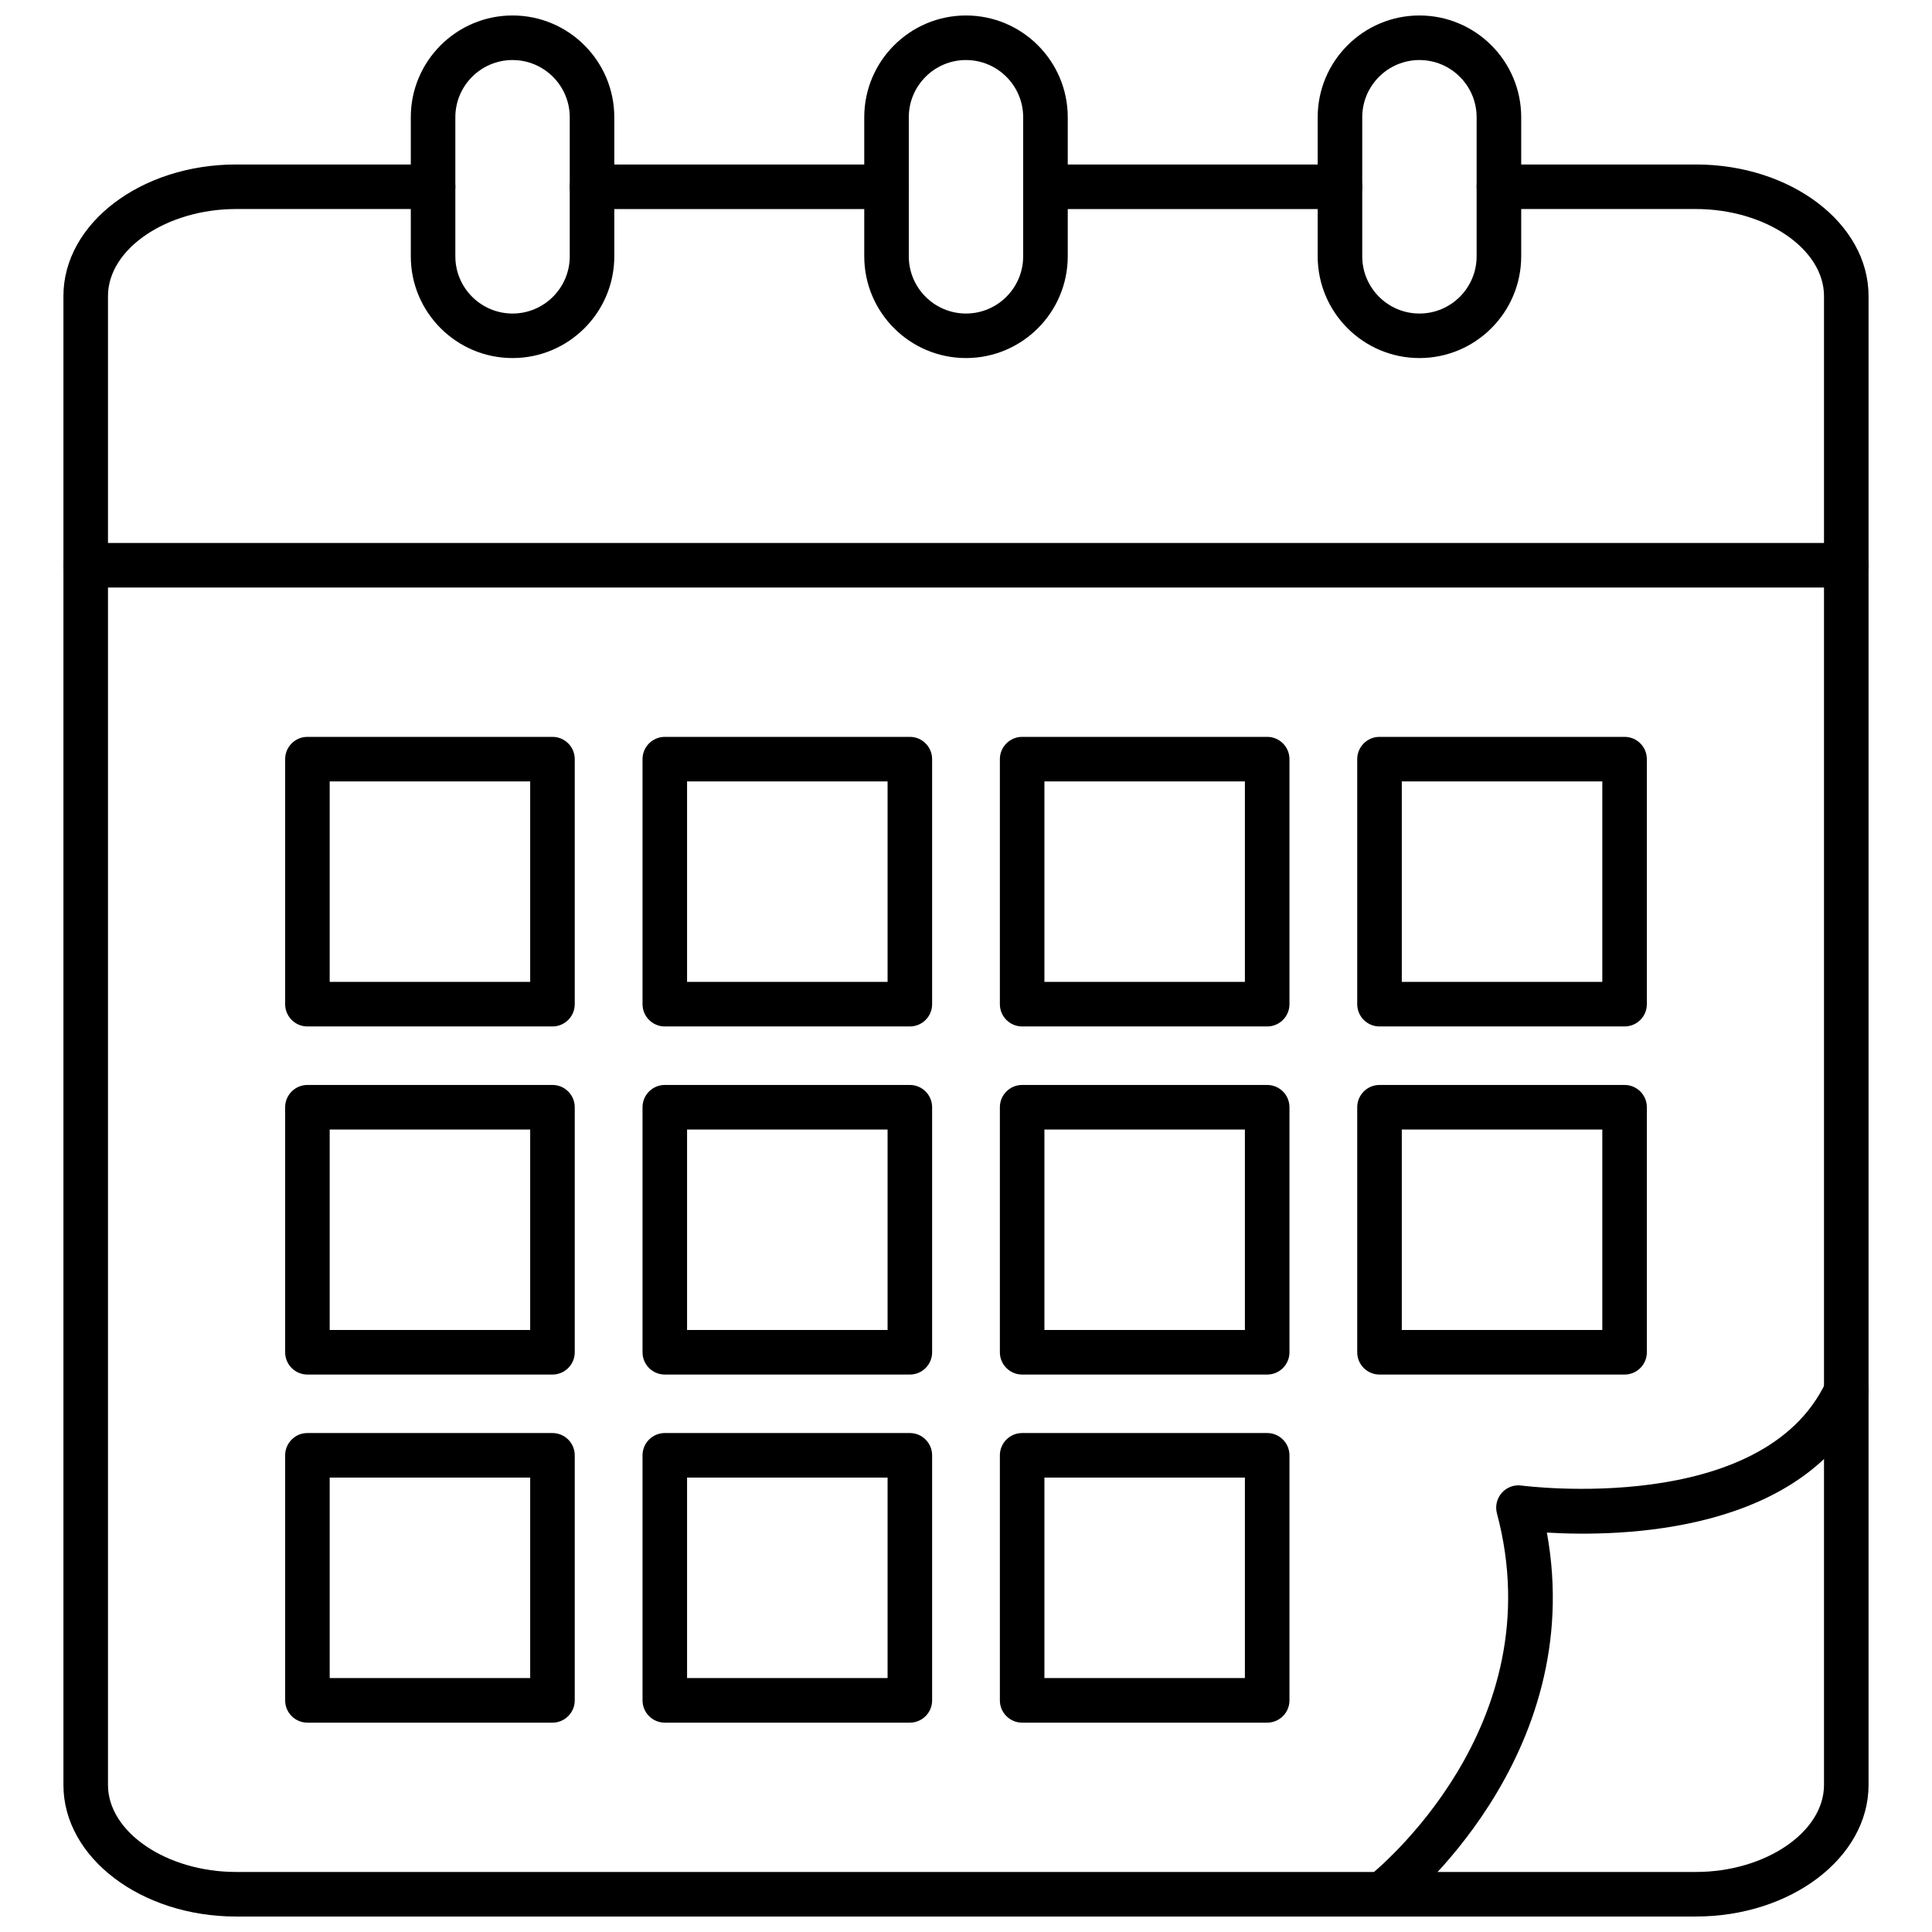
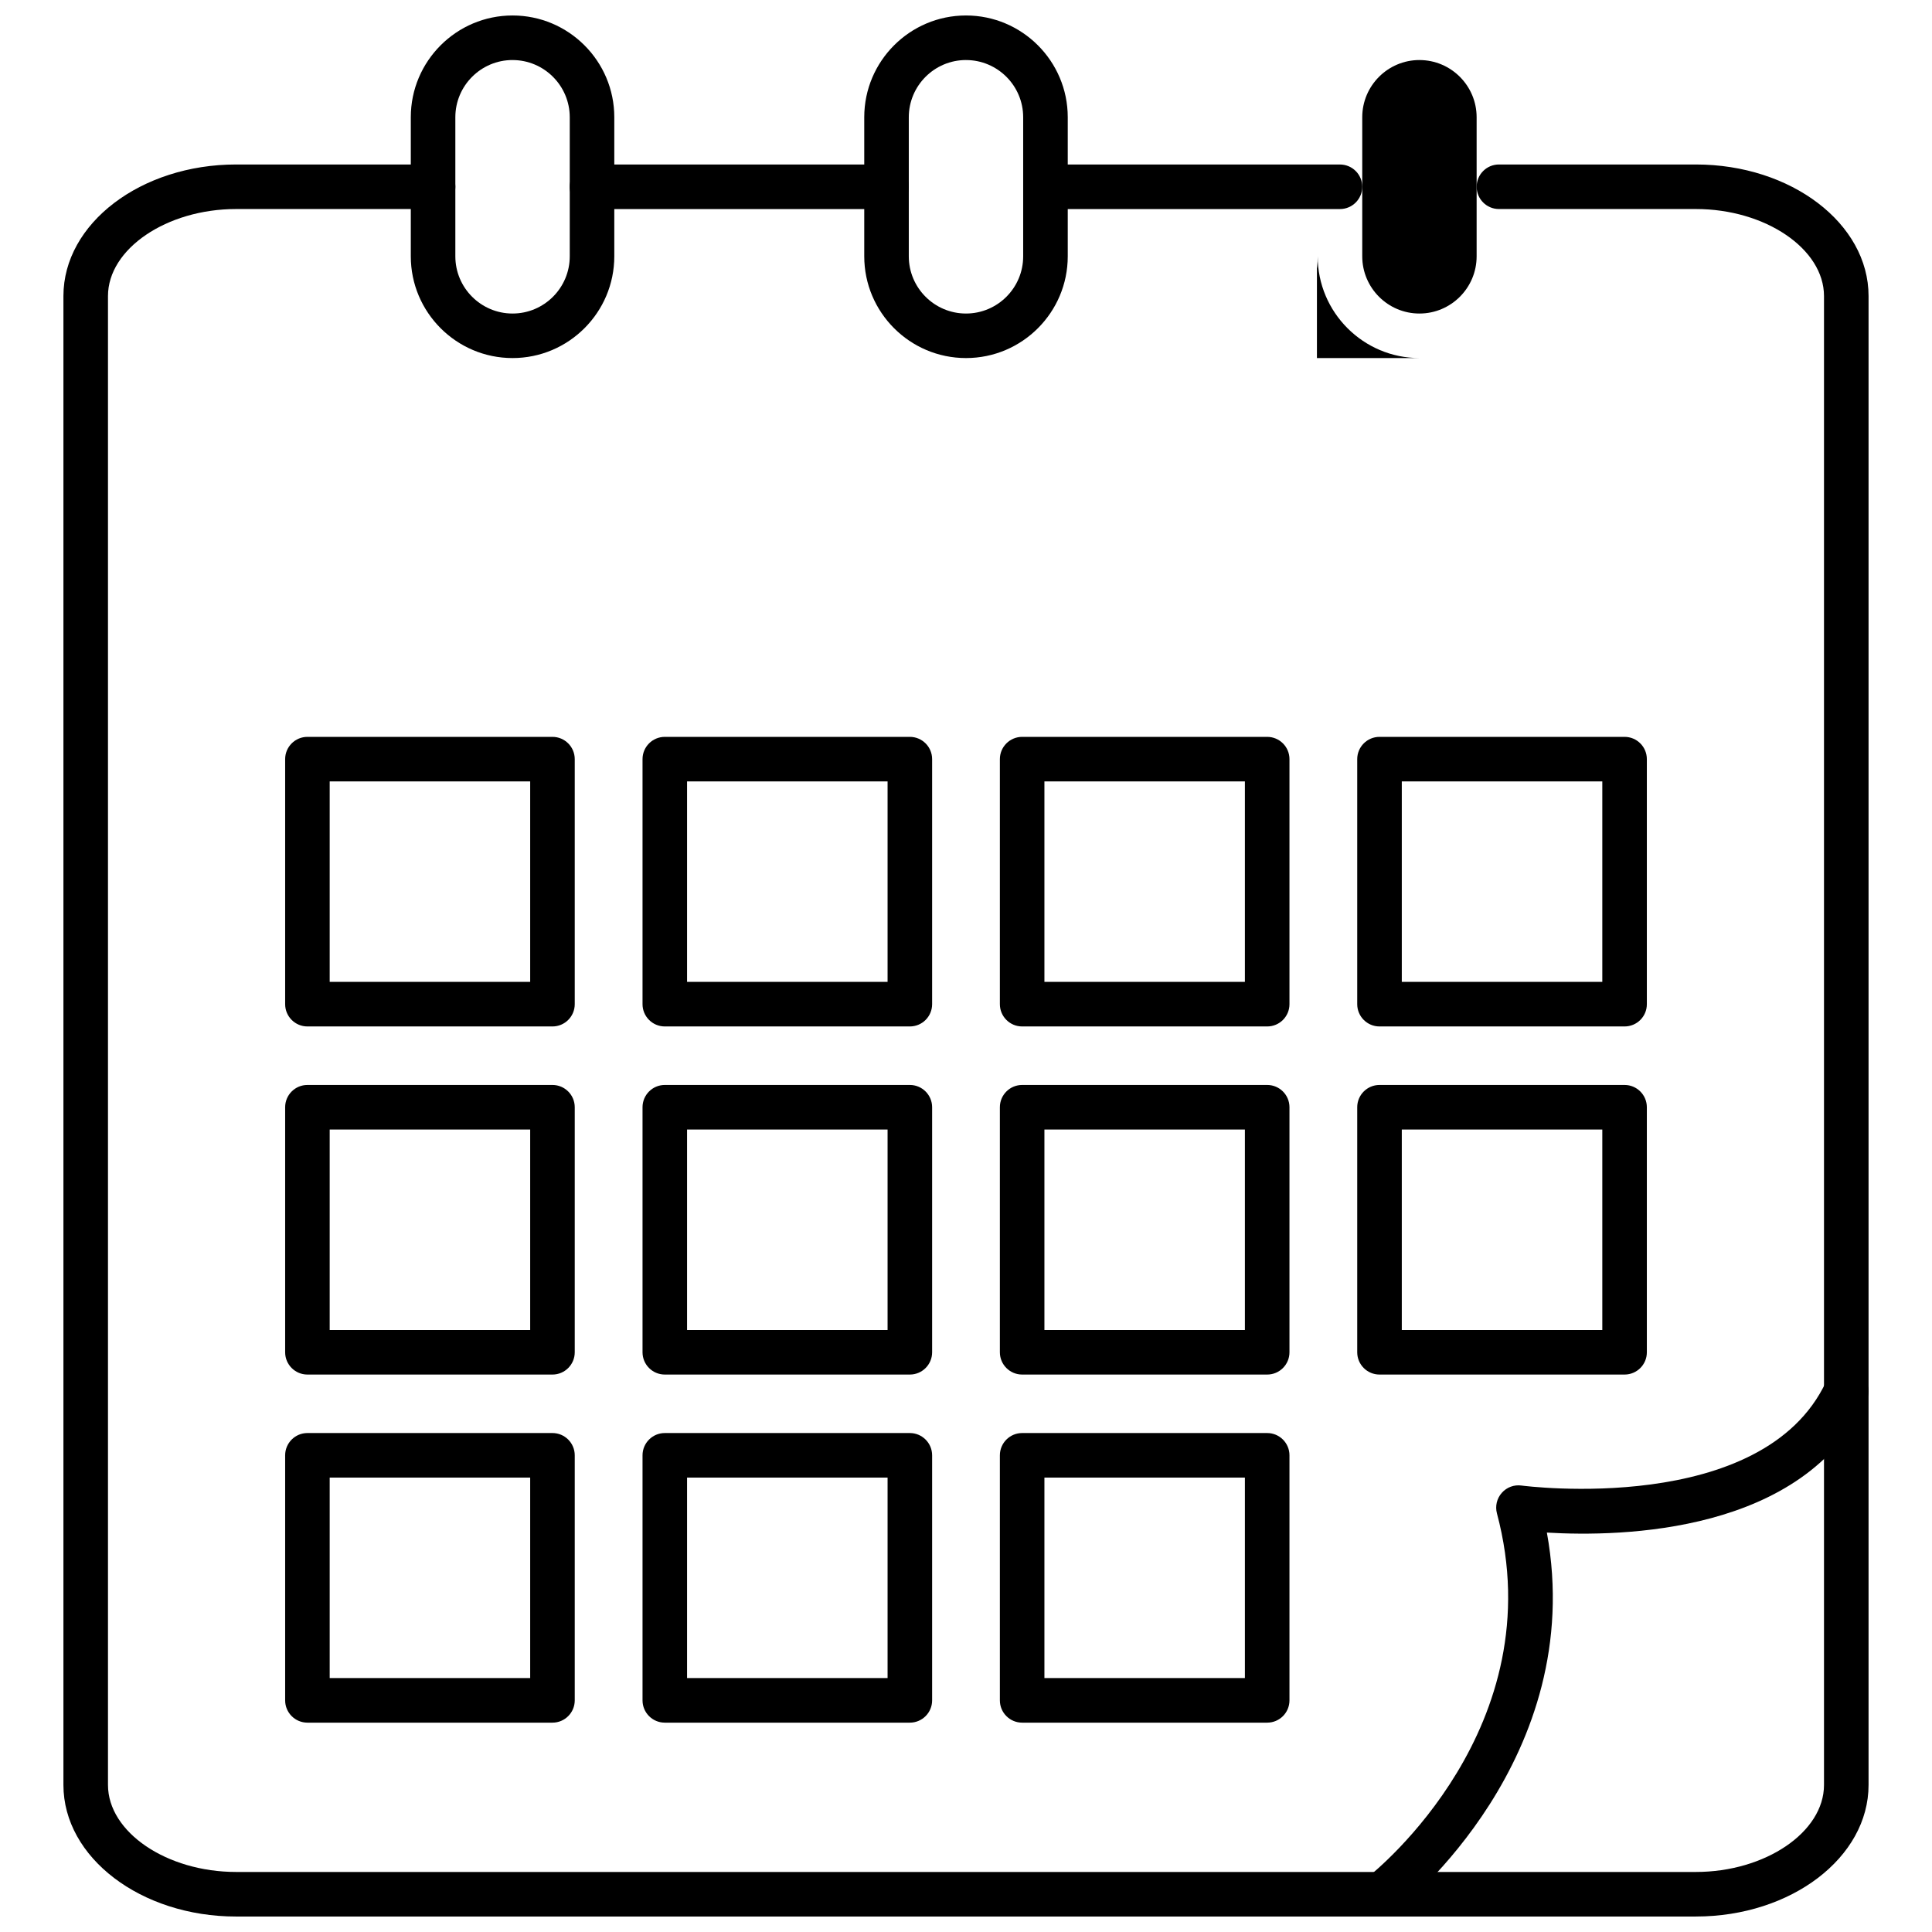
<svg xmlns="http://www.w3.org/2000/svg" width="800px" height="800px" version="1.1" viewBox="144 144 512 512">
  <defs>
    <clipPath id="e">
      <path d="m160 187h480v464.9h-480z" />
    </clipPath>
    <clipPath id="d">
      <path d="m504 506h136v145.9h-136z" />
    </clipPath>
    <clipPath id="c">
      <path d="m252 148.09h55v90.906h-55z" />
    </clipPath>
    <clipPath id="b">
      <path d="m373 148.09h54v90.906h-54z" />
    </clipPath>
    <clipPath id="a">
      <path d="m493 148.09h55v90.906h-55z" />
    </clipPath>
  </defs>
  <g clip-path="url(#e)">
    <path d="m593.43 651.9h-386.86c-25.234 0-45.762-15.645-45.762-34.867v-394.58c0-19.223 20.527-34.863 45.762-34.863h52.199c3.258 0 5.902 2.644 5.902 5.902 0 3.258-2.644 5.902-5.902 5.902h-52.199c-18.402 0-33.953 10.555-33.953 23.059v394.58c0 12.5 15.547 23.055 33.953 23.055h386.86c18.398 0 33.949-10.555 33.949-23.055v-394.58c0-12.496-15.547-23.059-33.949-23.059h-52.199c-3.258 0-5.902-2.644-5.902-5.902 0-3.258 2.648-5.902 5.902-5.902h52.199c25.23 0 45.758 15.637 45.758 34.863v394.58c0.004 19.219-20.527 34.863-45.758 34.863zm-94.324-452.5h-78.047c-3.258 0-5.902-2.644-5.902-5.902 0-3.258 2.648-5.902 5.902-5.902h78.047c3.258 0 5.902 2.644 5.902 5.902 0 3.258-2.644 5.902-5.902 5.902zm-120.17 0h-78.047c-3.258 0-5.902-2.644-5.902-5.902 0-3.258 2.644-5.902 5.902-5.902h78.047c3.258 0 5.902 2.644 5.902 5.902 0 3.258-2.641 5.902-5.902 5.902z" fill-rule="evenodd" />
  </g>
  <g clip-path="url(#d)">
    <path d="m510.28 651.9c-1.75 0-3.481-0.77-4.644-2.254-2.012-2.559-1.574-6.266 0.977-8.285 2.016-1.602 49.184-39.723 34.09-96.305-0.508-1.91-0.031-3.945 1.285-5.43 1.301-1.477 3.25-2.215 5.227-1.941 0.633 0.09 63.938 8.297 80.719-27.523 1.383-2.957 4.894-4.223 7.848-2.844 2.953 1.383 4.227 4.894 2.844 7.848-16.512 35.27-64.992 36.164-84.688 34.984 10.848 59.645-37.844 98.773-40.016 100.48-1.074 0.852-2.363 1.266-3.641 1.266z" fill-rule="evenodd" />
  </g>
  <g clip-path="url(#c)">
    <path d="m279.83 238.89c-14.867 0-26.965-12.094-26.965-26.965v-36.859c0-14.867 12.094-26.965 26.965-26.965 14.871 0 26.965 12.094 26.965 26.965v36.859c0 14.867-12.094 26.965-26.965 26.965zm0-78.98c-8.359 0-15.16 6.797-15.16 15.16v36.859c0 8.359 6.797 15.16 15.16 15.16 8.359 0 15.16-6.797 15.16-15.16v-36.859c-0.004-8.355-6.801-15.156-15.16-15.156z" fill-rule="evenodd" />
  </g>
  <g clip-path="url(#b)">
    <path d="m400 238.89c-14.867 0-26.965-12.094-26.965-26.965v-36.859c0-14.867 12.094-26.965 26.961-26.965 14.867 0 26.969 12.094 26.969 26.965v36.859c0 14.867-12.094 26.965-26.965 26.965zm0-78.98c-8.359 0-15.16 6.797-15.16 15.16v36.859c0 8.359 6.797 15.16 15.152 15.16h0.008c8.359 0 15.152-6.797 15.152-15.16v-36.859c0-8.355-6.793-15.156-15.152-15.156z" fill-rule="evenodd" />
  </g>
  <g clip-path="url(#a)">
-     <path d="m520.17 238.89c-14.871 0-26.969-12.094-26.969-26.965v-36.859c0-14.867 12.098-26.965 26.965-26.965 14.871 0 26.969 12.094 26.969 26.965v36.859c0 14.867-12.102 26.965-26.965 26.965zm0-78.98c-8.359 0-15.16 6.797-15.16 15.16v36.859c0 8.359 6.797 15.16 15.152 15.16h0.008c8.355 0 15.152-6.797 15.152-15.16v-36.859c0-8.355-6.797-15.156-15.152-15.156z" fill-rule="evenodd" />
+     <path d="m520.17 238.89c-14.871 0-26.969-12.094-26.969-26.965v-36.859v36.859c0 14.867-12.102 26.965-26.965 26.965zm0-78.98c-8.359 0-15.16 6.797-15.16 15.16v36.859c0 8.359 6.797 15.16 15.152 15.16h0.008c8.355 0 15.152-6.797 15.152-15.16v-36.859c0-8.355-6.797-15.156-15.152-15.156z" fill-rule="evenodd" />
  </g>
-   <path d="m633.29 299.7h-466.57c-3.258 0-5.902-2.644-5.902-5.902 0-3.258 2.644-5.902 5.902-5.902h466.57c3.258 0 5.902 2.644 5.902 5.902 0 3.258-2.644 5.902-5.902 5.902z" fill-rule="evenodd" />
  <path d="m290.41 416.02h-64.941c-3.258 0-5.902-2.648-5.902-5.902v-64.938c0-3.258 2.644-5.902 5.902-5.902h64.941c3.258 0 5.902 2.644 5.902 5.902v64.938c0 3.262-2.644 5.902-5.902 5.902zm-59.039-11.812h53.133v-53.129h-53.133z" fill-rule="evenodd" />
  <path d="m290.41 508.27h-64.941c-3.258 0-5.902-2.648-5.902-5.902v-64.941c0-3.258 2.644-5.902 5.902-5.902h64.941c3.258 0 5.902 2.648 5.902 5.902v64.941c0 3.258-2.644 5.902-5.902 5.902zm-59.039-11.812h53.133v-53.129h-53.133z" fill-rule="evenodd" />
  <path d="m290.41 600.52h-64.941c-3.258 0-5.902-2.648-5.902-5.902v-64.945c0-3.258 2.644-5.902 5.902-5.902h64.941c3.258 0 5.902 2.648 5.902 5.902v64.945c0 3.258-2.644 5.902-5.902 5.902zm-59.039-11.812h53.133v-53.129h-53.133z" fill-rule="evenodd" />
  <path d="m385.12 416.02h-64.941c-3.258 0-5.902-2.648-5.902-5.902v-64.938c0-3.258 2.644-5.902 5.902-5.902h64.941c3.258 0 5.902 2.644 5.902 5.902v64.938c0 3.262-2.641 5.902-5.902 5.902zm-59.039-11.812h53.137v-53.129h-53.137z" fill-rule="evenodd" />
  <path d="m385.12 508.27h-64.941c-3.258 0-5.902-2.648-5.902-5.902v-64.941c0-3.258 2.644-5.902 5.902-5.902h64.941c3.258 0 5.902 2.648 5.902 5.902v64.941c0 3.258-2.641 5.902-5.902 5.902zm-59.039-11.812h53.137v-53.129h-53.137z" fill-rule="evenodd" />
  <path d="m385.12 600.52h-64.941c-3.258 0-5.902-2.648-5.902-5.902v-64.945c0-3.258 2.644-5.902 5.902-5.902h64.941c3.258 0 5.902 2.648 5.902 5.902v64.945c0 3.258-2.641 5.902-5.902 5.902zm-59.039-11.812h53.137v-53.129h-53.137z" fill-rule="evenodd" />
  <path d="m479.82 416.02h-64.941c-3.258 0-5.902-2.648-5.902-5.902v-64.938c0-3.258 2.648-5.902 5.902-5.902h64.941c3.258 0 5.902 2.644 5.902 5.902v64.938c0 3.262-2.641 5.902-5.902 5.902zm-59.039-11.812h53.129v-53.129h-53.129z" fill-rule="evenodd" />
  <path d="m479.82 508.27h-64.941c-3.258 0-5.902-2.648-5.902-5.902v-64.941c0-3.258 2.648-5.902 5.902-5.902h64.941c3.258 0 5.902 2.648 5.902 5.902v64.941c0 3.258-2.641 5.902-5.902 5.902zm-59.039-11.812h53.129v-53.129h-53.129z" fill-rule="evenodd" />
  <path d="m479.82 600.52h-64.941c-3.258 0-5.902-2.648-5.902-5.902v-64.945c0-3.258 2.648-5.902 5.902-5.902h64.941c3.258 0 5.902 2.648 5.902 5.902v64.945c0 3.258-2.641 5.902-5.902 5.902zm-59.039-11.812h53.129v-53.129h-53.129z" fill-rule="evenodd" />
  <path d="m574.53 416.02h-64.949c-3.258 0-5.902-2.648-5.902-5.902v-64.938c0-3.258 2.648-5.902 5.902-5.902h64.949c3.258 0 5.902 2.644 5.902 5.902v64.938c0.008 3.262-2.644 5.902-5.902 5.902zm-59.039-11.812h53.137v-53.129h-53.137z" fill-rule="evenodd" />
  <path d="m574.53 508.27h-64.949c-3.258 0-5.902-2.648-5.902-5.902v-64.941c0-3.258 2.648-5.902 5.902-5.902h64.949c3.258 0 5.902 2.648 5.902 5.902v64.941c0.008 3.258-2.644 5.902-5.902 5.902zm-59.039-11.812h53.137v-53.129h-53.137z" fill-rule="evenodd" />
</svg>